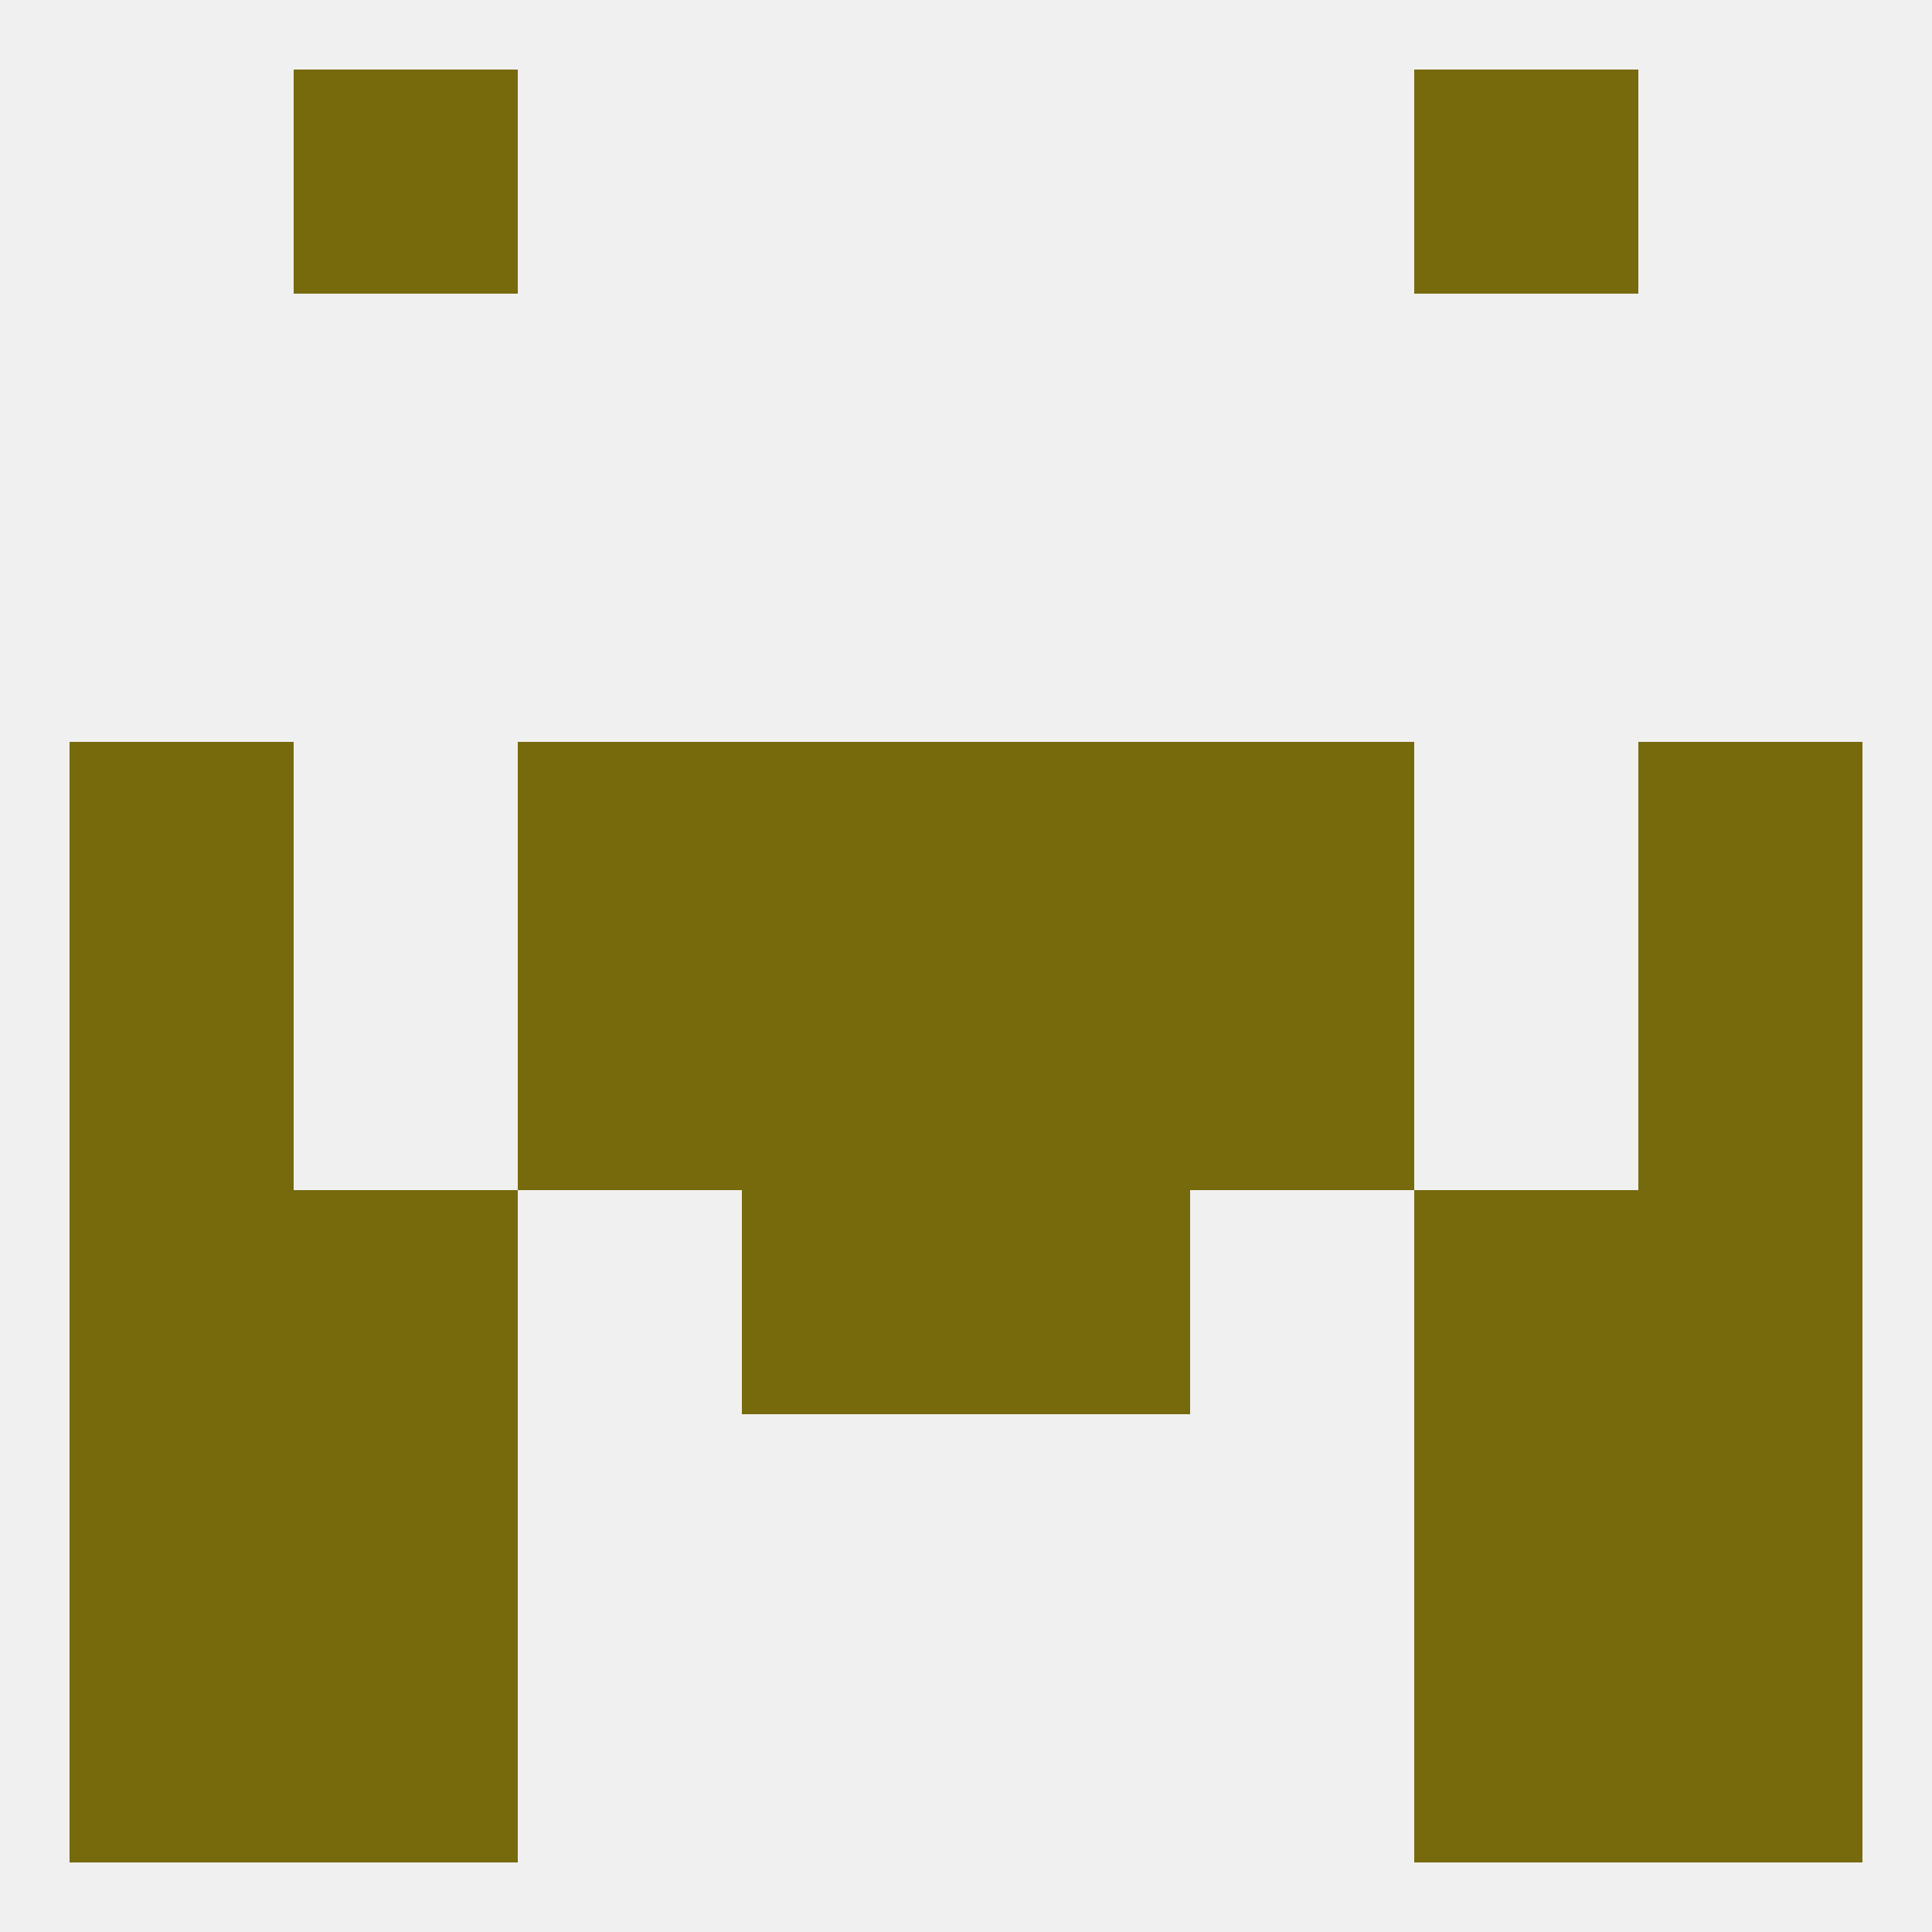
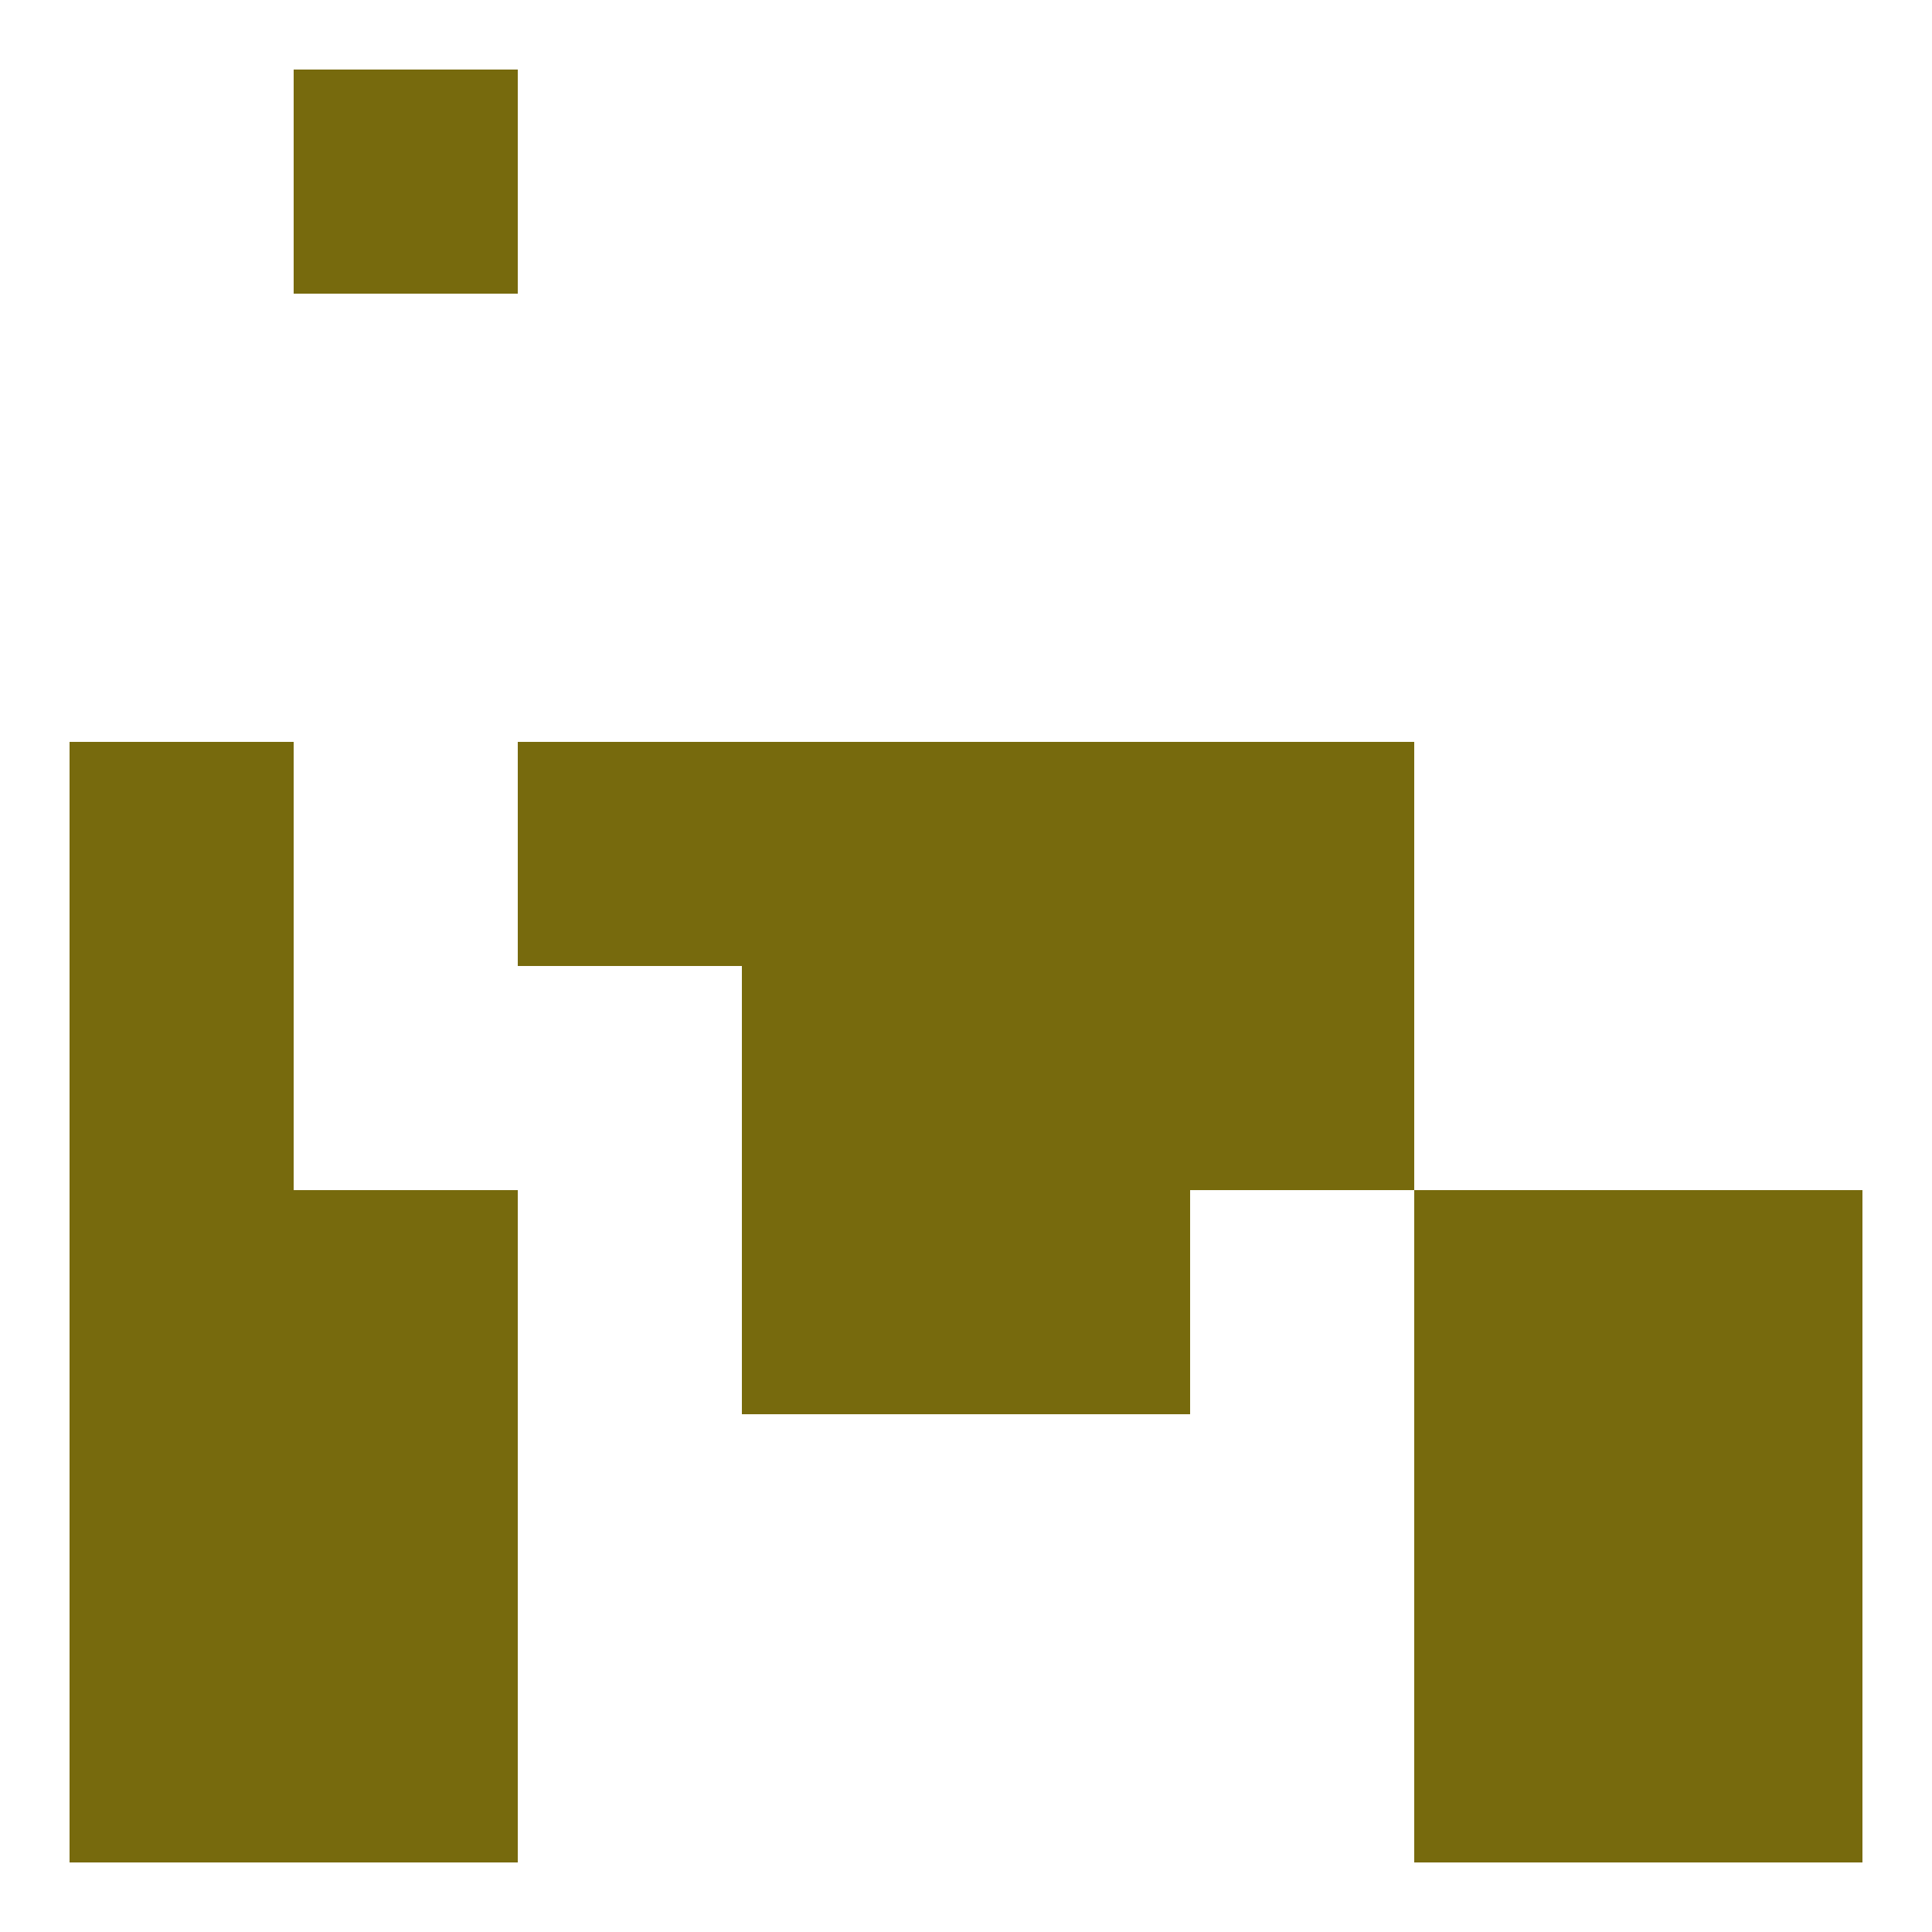
<svg xmlns="http://www.w3.org/2000/svg" version="1.1" baseprofile="full" width="250" height="250" viewBox="0 0 250 250">
-   <rect width="100%" height="100%" fill="rgba(240,240,240,255)" />
  <rect x="183" y="183" width="29" height="29" fill="rgba(119,106,13,255)" />
  <rect x="9" y="183" width="29" height="29" fill="rgba(119,106,13,255)" />
  <rect x="212" y="183" width="29" height="29" fill="rgba(119,106,13,255)" />
  <rect x="38" y="183" width="29" height="29" fill="rgba(119,106,13,255)" />
  <rect x="38" y="212" width="29" height="29" fill="rgba(119,106,13,255)" />
  <rect x="183" y="212" width="29" height="29" fill="rgba(119,106,13,255)" />
  <rect x="9" y="212" width="29" height="29" fill="rgba(119,106,13,255)" />
  <rect x="212" y="212" width="29" height="29" fill="rgba(119,106,13,255)" />
  <rect x="38" y="9" width="29" height="29" fill="rgba(119,106,13,255)" />
-   <rect x="183" y="9" width="29" height="29" fill="rgba(119,106,13,255)" />
-   <rect x="212" y="125" width="29" height="29" fill="rgba(119,106,13,255)" />
  <rect x="96" y="125" width="29" height="29" fill="rgba(119,106,13,255)" />
  <rect x="125" y="125" width="29" height="29" fill="rgba(119,106,13,255)" />
-   <rect x="67" y="125" width="29" height="29" fill="rgba(119,106,13,255)" />
  <rect x="154" y="125" width="29" height="29" fill="rgba(119,106,13,255)" />
  <rect x="9" y="125" width="29" height="29" fill="rgba(119,106,13,255)" />
  <rect x="9" y="96" width="29" height="29" fill="rgba(119,106,13,255)" />
-   <rect x="212" y="96" width="29" height="29" fill="rgba(119,106,13,255)" />
  <rect x="96" y="96" width="29" height="29" fill="rgba(119,106,13,255)" />
  <rect x="125" y="96" width="29" height="29" fill="rgba(119,106,13,255)" />
  <rect x="67" y="96" width="29" height="29" fill="rgba(119,106,13,255)" />
  <rect x="154" y="96" width="29" height="29" fill="rgba(119,106,13,255)" />
  <rect x="183" y="154" width="29" height="29" fill="rgba(119,106,13,255)" />
  <rect x="96" y="154" width="29" height="29" fill="rgba(119,106,13,255)" />
  <rect x="125" y="154" width="29" height="29" fill="rgba(119,106,13,255)" />
  <rect x="9" y="154" width="29" height="29" fill="rgba(119,106,13,255)" />
  <rect x="212" y="154" width="29" height="29" fill="rgba(119,106,13,255)" />
  <rect x="38" y="154" width="29" height="29" fill="rgba(119,106,13,255)" />
</svg>